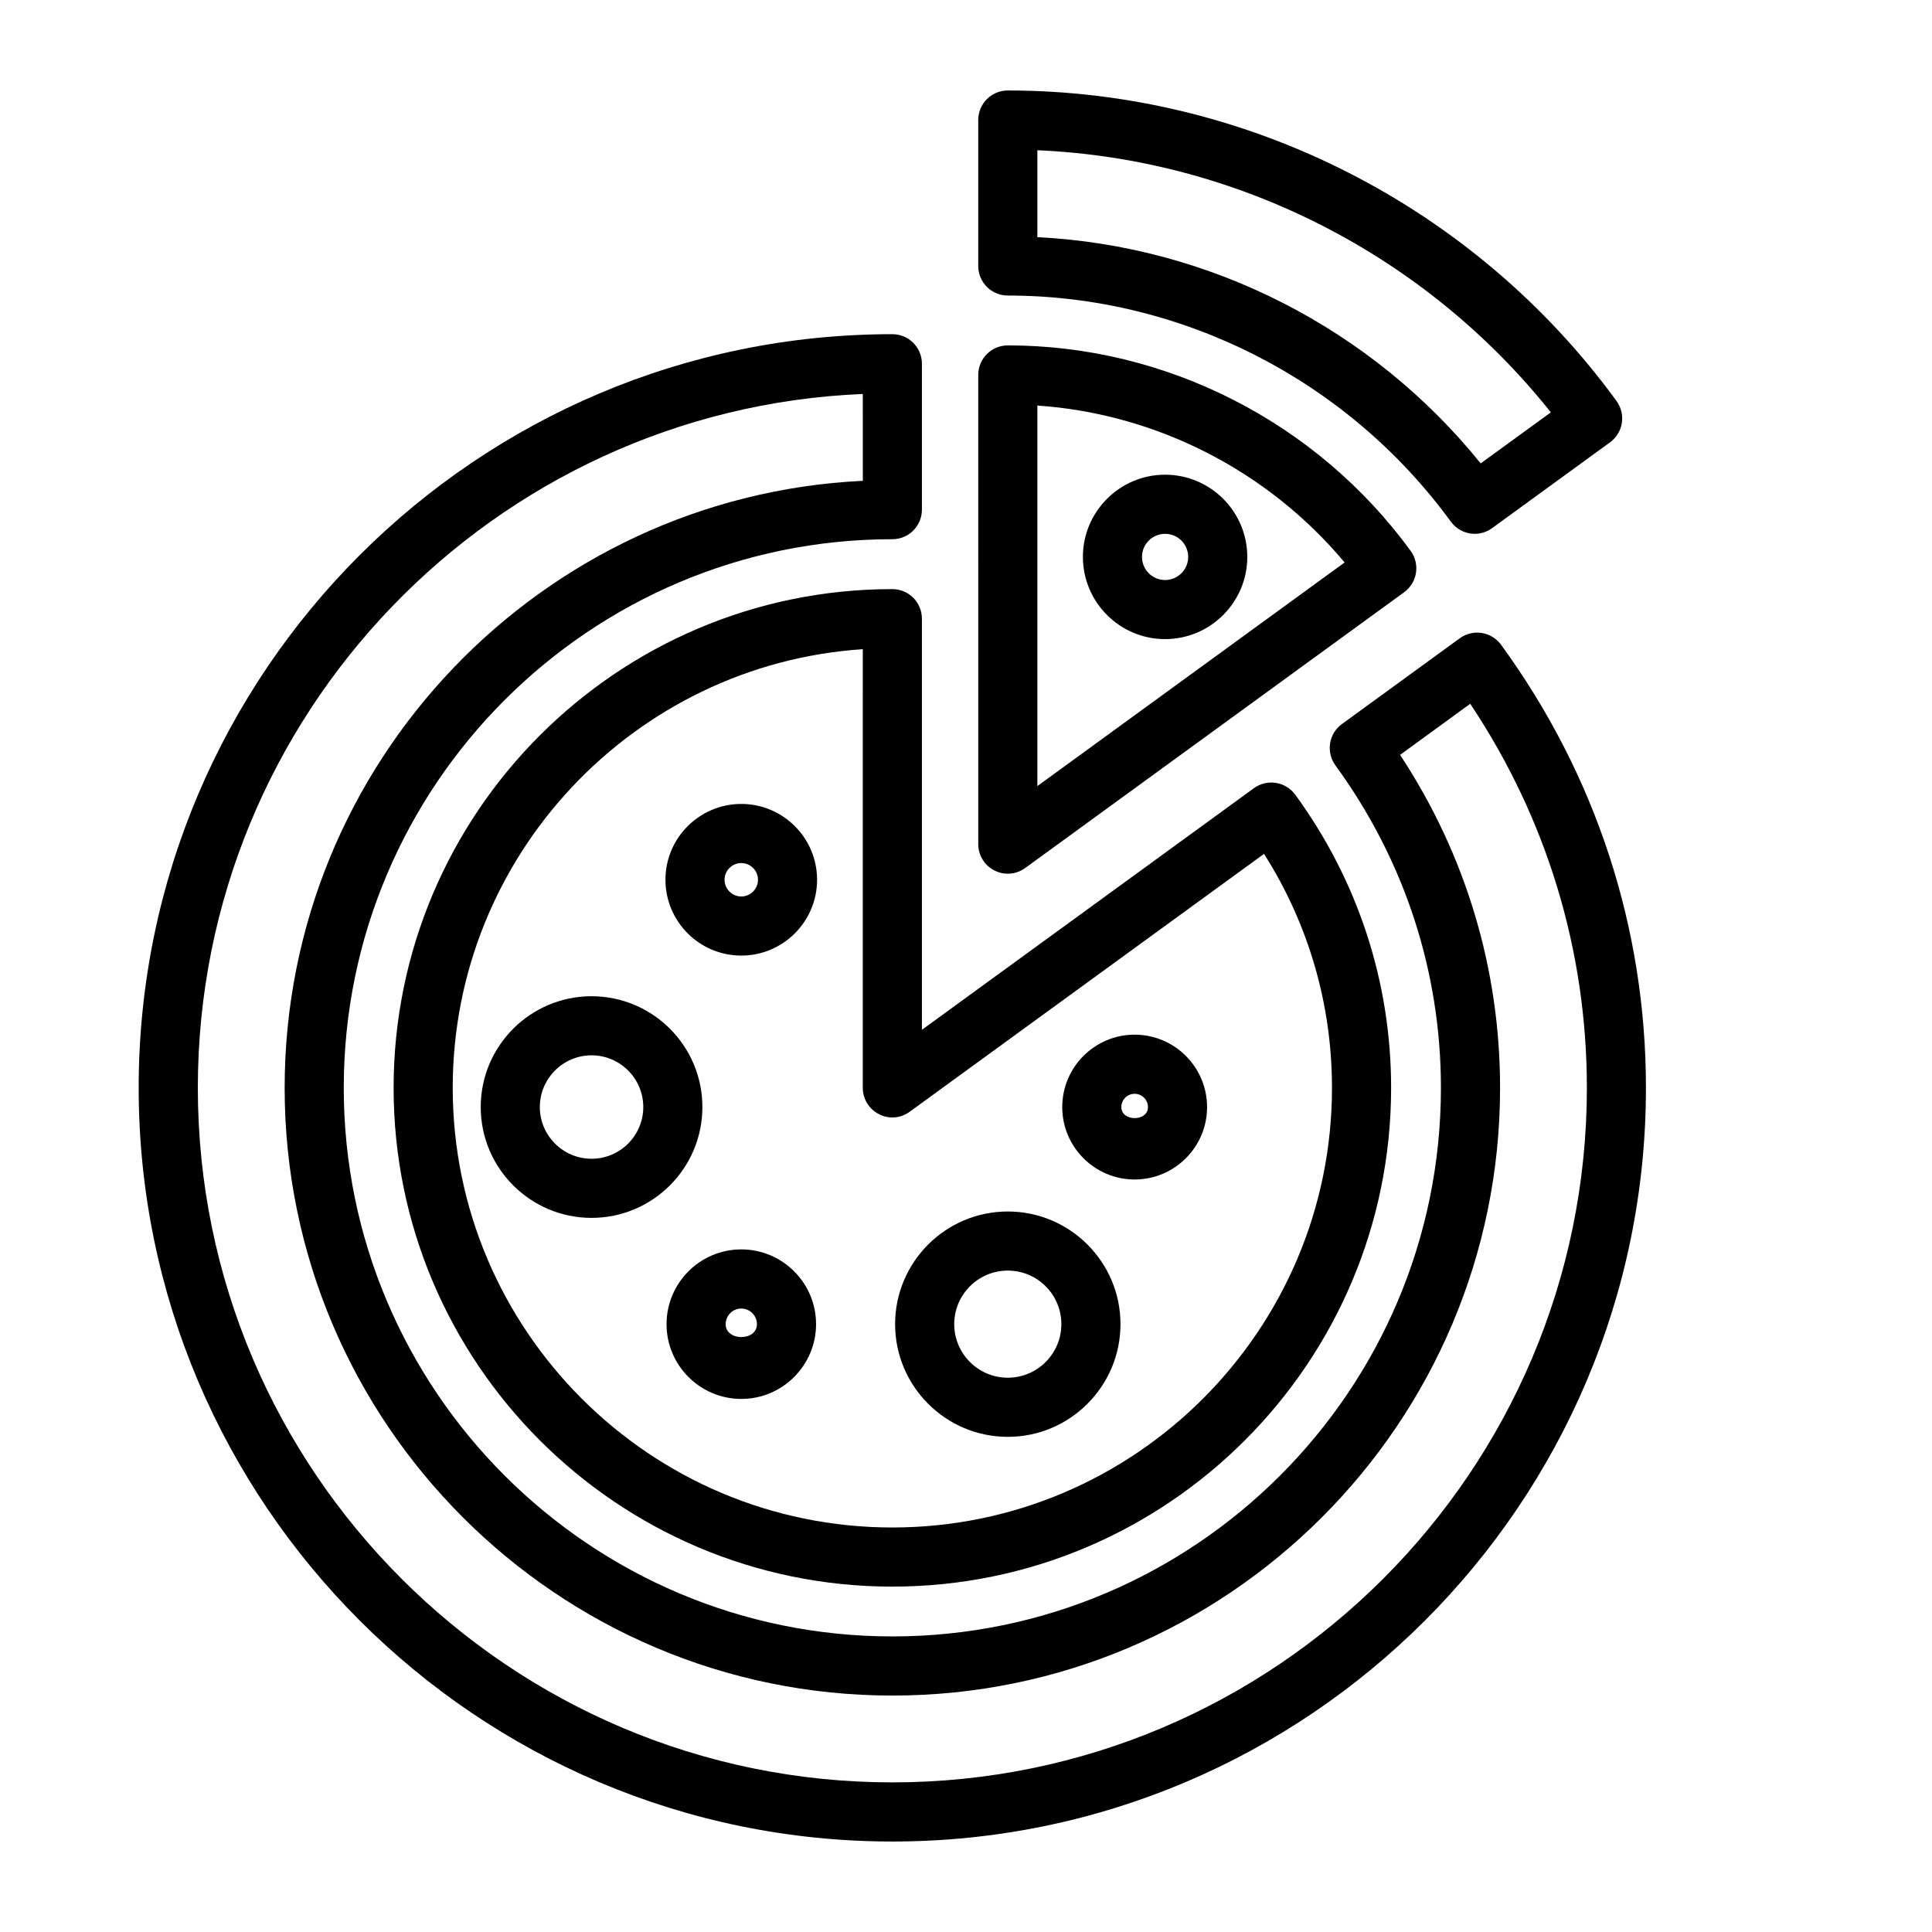
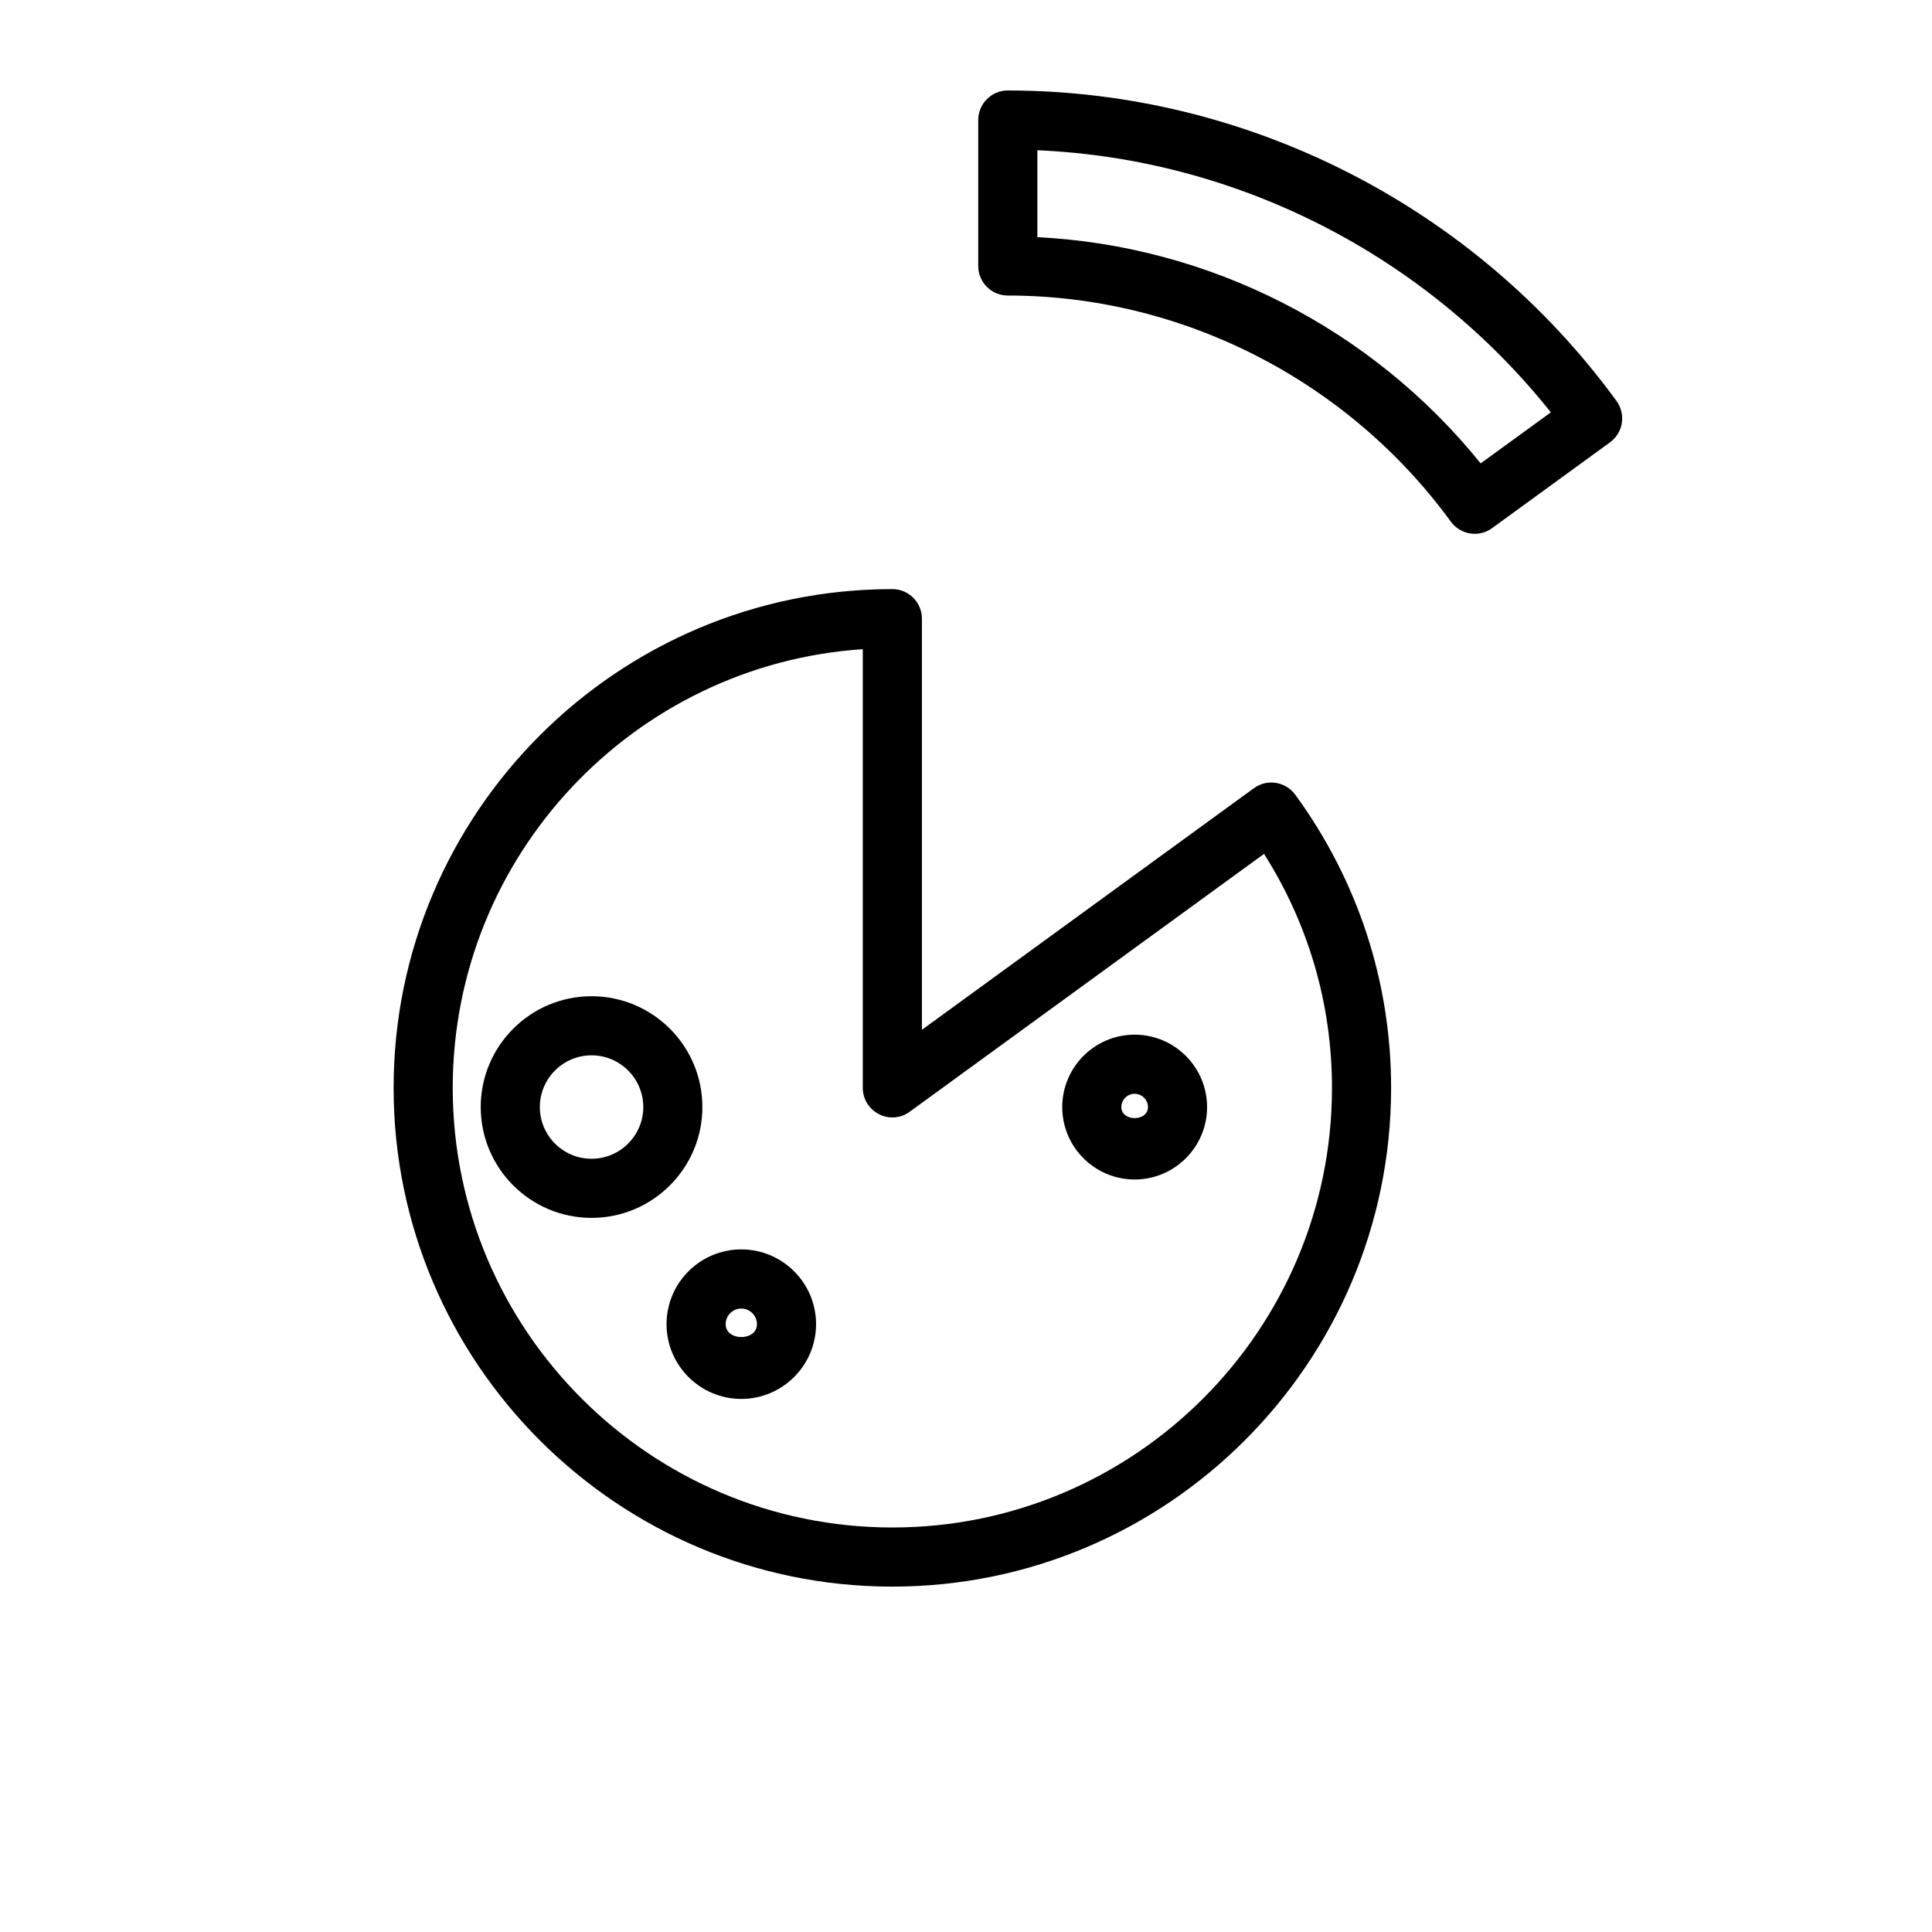
<svg xmlns="http://www.w3.org/2000/svg" fill="#000000" width="800px" height="800px" version="1.1" viewBox="144 144 512 512">
  <g>
    <path d="m380.48 564.47c-72.875 0-132.17-59.297-132.17-132.17 0-72.883 59.297-132.18 132.17-132.18 4.328 0 7.836 3.5 7.836 7.836v108.95l87.992-64.035c3.488-2.539 8.367-1.762 10.938 1.715 16.629 22.793 25.414 49.672 25.414 77.711-0.012 72.867-59.297 132.17-132.18 132.17zm-7.832-248.43c-60.609 4.035-108.67 54.645-108.67 116.25 0 64.23 52.27 116.51 116.51 116.51 64.23-0.004 116.5-52.277 116.5-116.51 0-22.113-6.191-43.387-18.008-62.004l-93.895 68.332c-2.371 1.75-5.523 2.019-8.152 0.648-2.629-1.34-4.289-4.027-4.289-6.977z" />
-     <path d="m411.08 375.54c-1.211 0-2.434-0.277-3.551-0.855-2.629-1.328-4.281-4.019-4.281-6.977l-0.004-124.34c0-4.328 3.5-7.836 7.836-7.836 41.973 0 81.883 20.363 106.76 54.461 1.223 1.684 1.727 3.777 1.406 5.828-0.316 2.066-1.449 3.898-3.133 5.125l-100.43 73.09c-1.355 0.992-2.977 1.5-4.598 1.5zm7.832-124.06v100.84l81.426-59.262c-20.379-24.344-49.93-39.426-81.426-41.582z" />
-     <path d="m380.48 632.02c-110.12 0-199.73-89.598-199.73-199.73 0-110.13 89.598-199.73 199.73-199.73 4.328 0 7.836 3.5 7.836 7.836v38.672c0 4.328-3.5 7.828-7.836 7.828-80.172 0-145.38 65.215-145.38 145.39 0 80.172 65.215 145.38 145.38 145.38 80.176 0 145.38-65.215 145.38-145.38 0-30.828-9.668-60.367-27.961-85.457-1.223-1.684-1.734-3.777-1.406-5.828 0.316-2.066 1.449-3.898 3.133-5.125l31.234-22.73c3.488-2.539 8.367-1.773 10.938 1.715 25.113 34.465 38.395 75.062 38.395 117.43 0.012 110.13-89.59 199.73-199.71 199.73zm-7.832-383.62c-97.871 4.109-176.22 85.023-176.22 183.89 0 101.48 82.574 184.06 184.06 184.06 101.48-0.004 184.05-82.578 184.05-184.06 0-36.426-10.66-71.441-30.914-101.78l-18.586 13.543c17.359 26.344 26.496 56.68 26.496 88.238 0 88.797-72.25 161.05-161.05 161.05-88.801-0.004-161.05-72.258-161.05-161.05 0-86.188 68.031-156.77 153.22-160.87z" />
    <path d="m534.83 285.47c-2.414 0-4.785-1.117-6.332-3.215-27.367-37.523-71.27-59.934-117.42-59.934-4.328 0-7.836-3.5-7.836-7.836v-38.672c0-4.328 3.5-7.836 7.836-7.836 63.441 0 123.75 30.762 161.32 82.297 1.219 1.684 1.727 3.777 1.406 5.828-0.324 2.066-1.457 3.898-3.141 5.125l-31.234 22.73c-1.391 1.016-2.992 1.512-4.602 1.512zm-115.92-78.617c45.66 2.262 88.629 24.188 117.48 59.949l18.602-13.523c-33.203-41.699-83.102-67.172-136.08-69.465z" />
-     <path d="m452.76 313.37c-12.004 0-21.781-9.773-21.781-21.785 0-12.004 9.773-21.785 21.781-21.785 12.012 0 21.785 9.773 21.785 21.785s-9.777 21.785-21.785 21.785zm0-27.898c-3.379 0-6.117 2.734-6.117 6.117 0 3.379 2.734 6.121 6.117 6.121 3.379 0 6.121-2.734 6.121-6.121 0-3.383-2.738-6.117-6.121-6.117z" />
-     <path d="m340.45 397.24c-11.09 0-20.098-9.008-20.098-20.102 0-11.074 9.008-20.086 20.098-20.086 11.074 0 20.086 9.012 20.086 20.086 0 11.094-9.012 20.102-20.086 20.102zm0-24.52c-2.445 0-4.434 1.988-4.434 4.418 0 2.449 1.988 4.438 4.434 4.438 2.434 0 4.422-1.988 4.422-4.438 0-2.43-1.988-4.418-4.422-4.418z" />
    <path d="m300.77 466.75c-16.203 0-29.371-13.164-29.371-29.367s13.168-29.371 29.371-29.371 29.371 13.168 29.371 29.371-13.172 29.367-29.371 29.367zm0-43.078c-7.559 0-13.707 6.152-13.707 13.707 0 7.559 6.152 13.703 13.707 13.703 7.559 0 13.707-6.144 13.707-13.703 0-7.555-6.152-13.707-13.707-13.707z" />
    <path d="m340.45 514.73c-10.922 0-19.809-8.891-19.809-19.816 0-10.922 8.887-19.809 19.809-19.809s19.816 8.887 19.816 19.809c-0.004 10.922-8.895 19.816-19.816 19.816zm0-23.953c-2.277 0-4.141 1.867-4.141 4.141 0 4.559 8.293 4.559 8.293 0-0.008-2.269-1.875-4.141-4.152-4.141z" />
-     <path d="m411.08 524.78c-16.465 0-29.867-13.402-29.867-29.867 0-16.461 13.402-29.855 29.867-29.855 16.461 0 29.859 13.395 29.859 29.855 0 16.461-13.402 29.867-29.859 29.867zm0-44.059c-7.836 0-14.199 6.359-14.199 14.188s6.367 14.199 14.199 14.199c7.828 0 14.191-6.367 14.191-14.199 0-7.828-6.359-14.188-14.191-14.188z" />
    <path d="m444.69 456.58c-10.574 0-19.184-8.613-19.184-19.184 0-10.59 8.609-19.199 19.184-19.199 10.586 0 19.199 8.609 19.199 19.199 0 10.566-8.617 19.184-19.199 19.184zm0-22.711c-1.945 0-3.523 1.586-3.523 3.531 0 3.883 7.055 3.883 7.055 0 0-1.945-1.594-3.531-3.531-3.531z" />
  </g>
</svg>